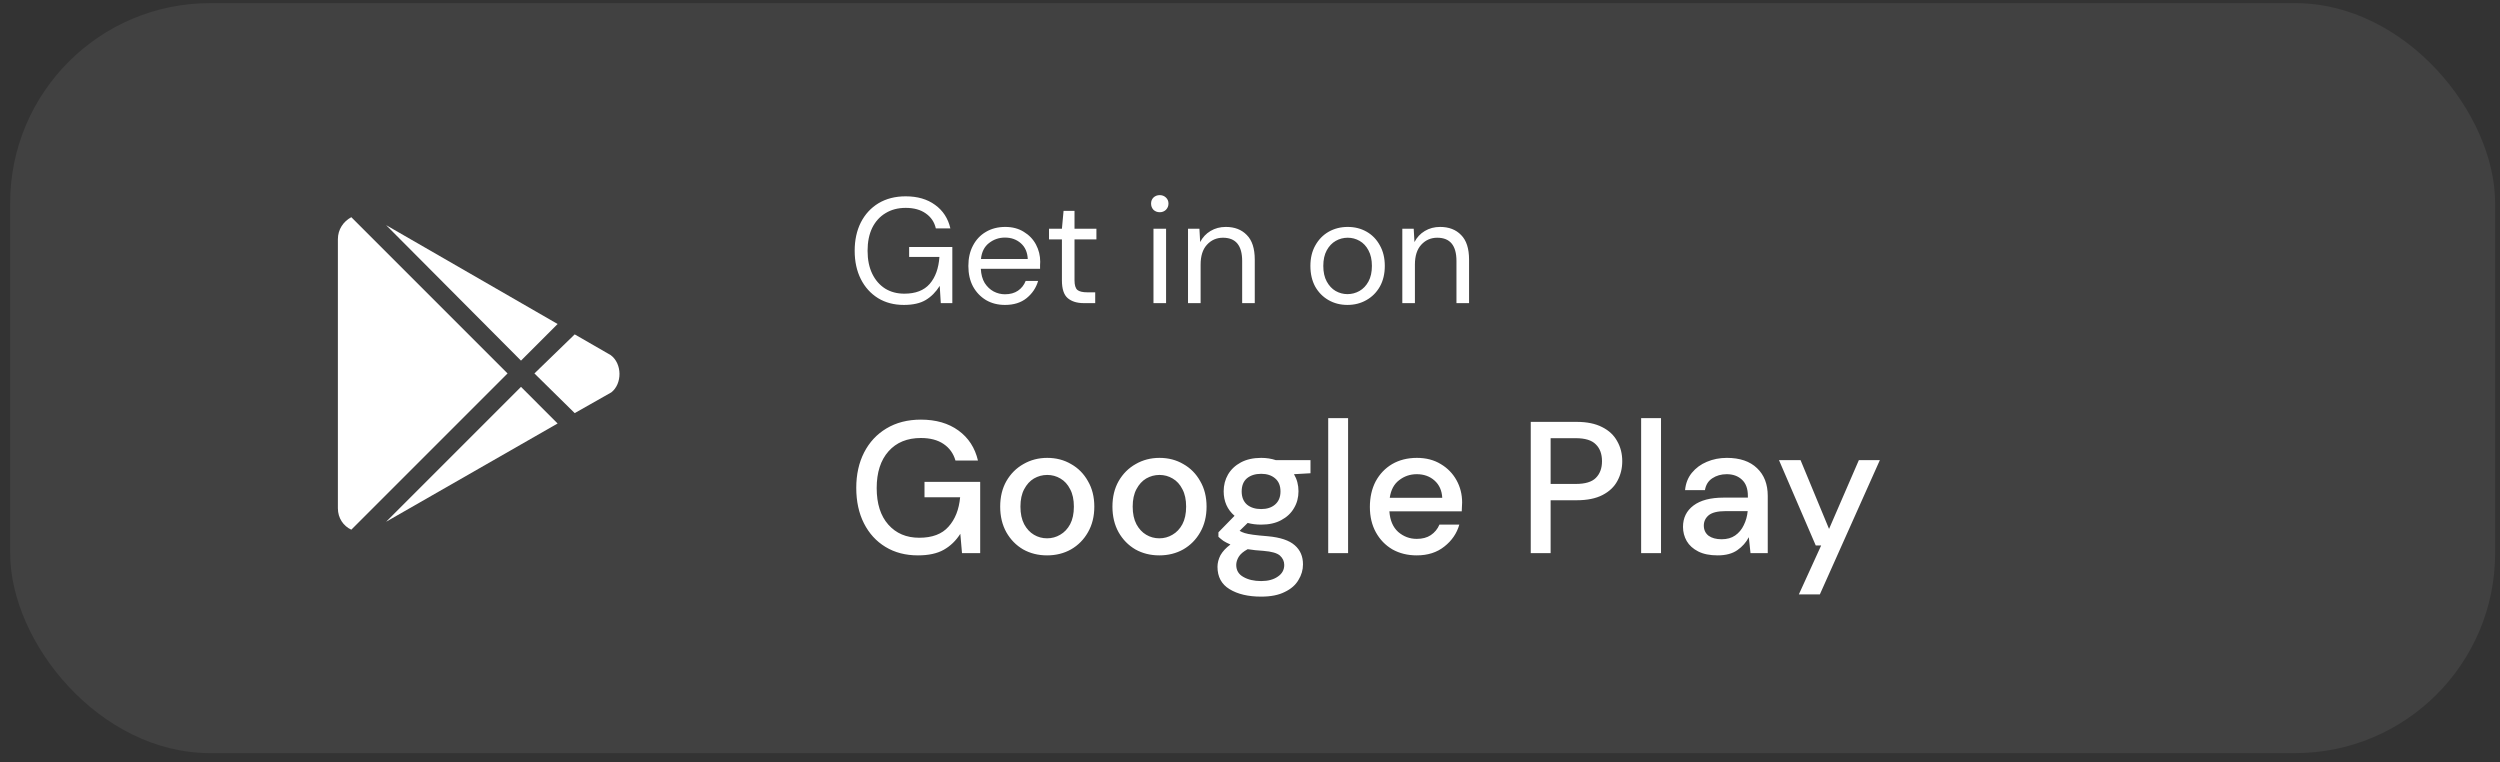
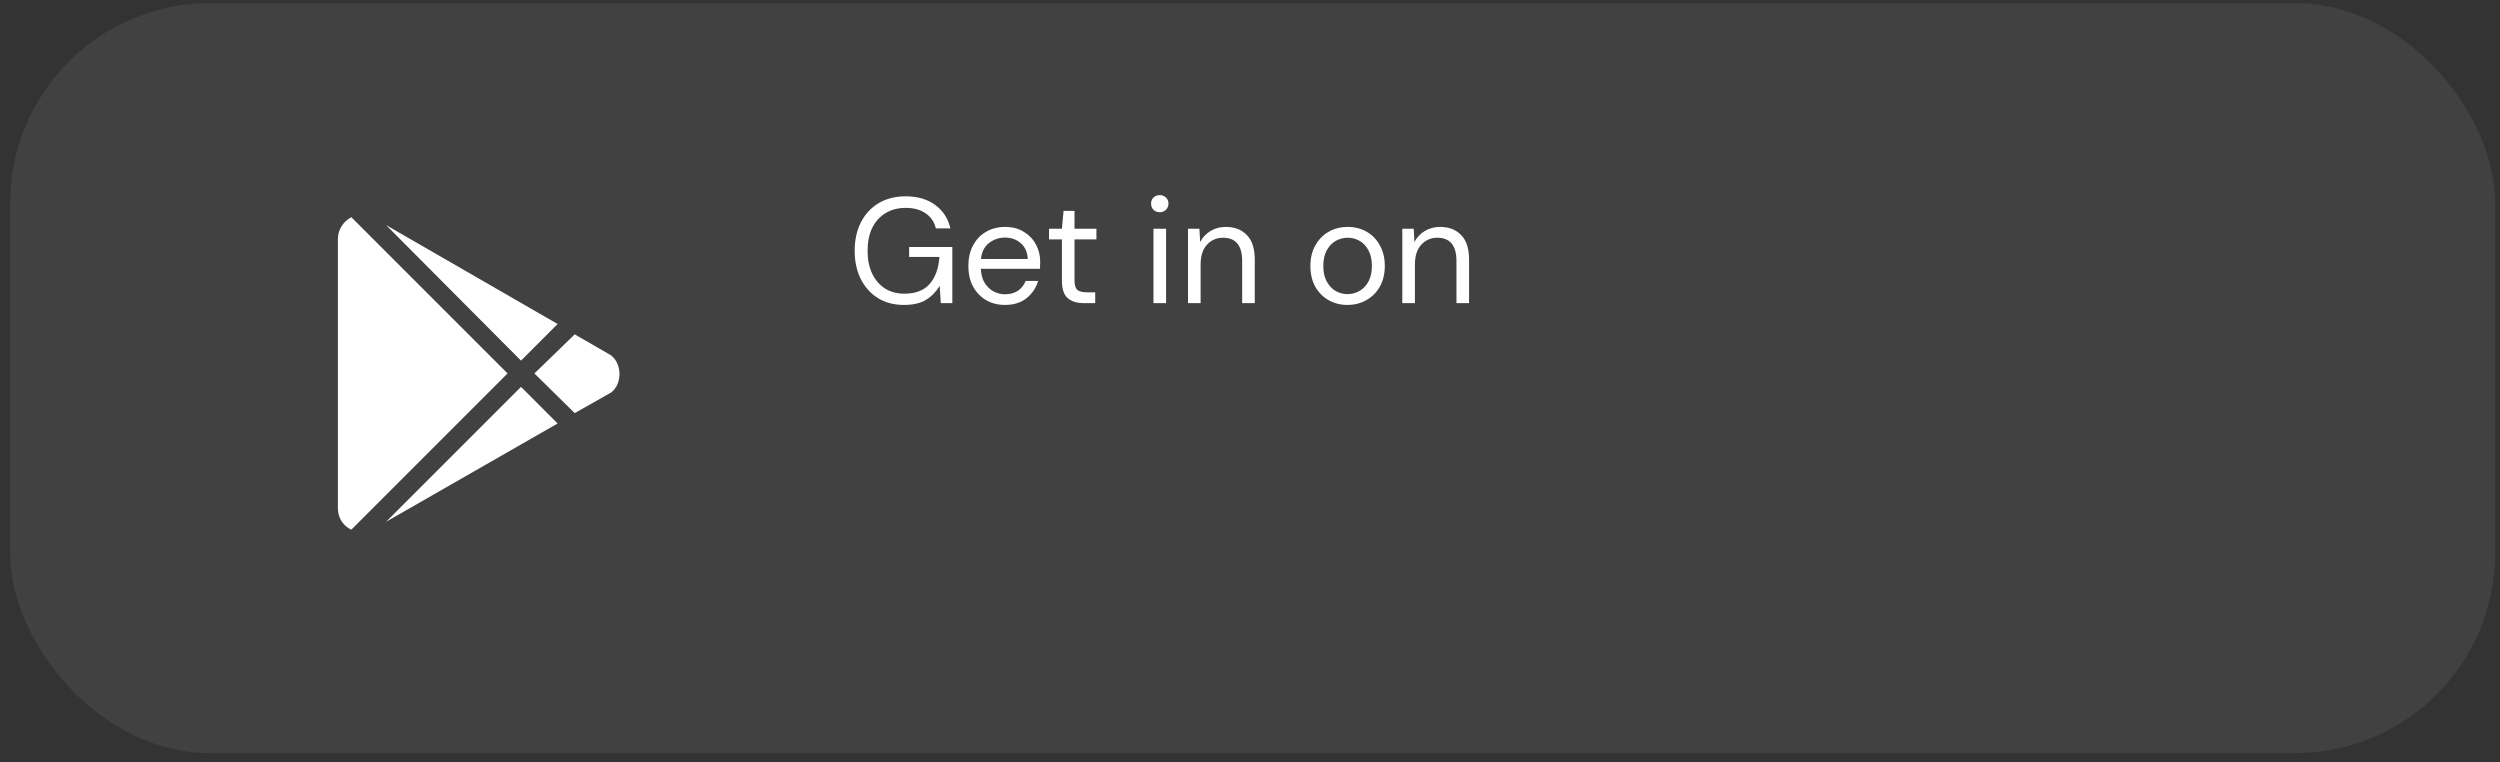
<svg xmlns="http://www.w3.org/2000/svg" width="200" height="61" viewBox="0 0 200 61" fill="none">
  <rect x="0" y="0" width="200" height="61" fill="#333333" stroke="none" />
  <rect x="0.811" y="0.25" width="198.8" height="60" rx="16" fill="white" fill-opacity="0.07" />
  <path d="M41.68 28.85L30.889 18.01L44.609 25.92L41.68 28.85ZM28.105 17.375L40.605 29.875L28.105 42.375C27.471 42.082 27.031 41.447 27.031 40.666V19.133C27.031 18.352 27.471 17.717 28.105 17.375ZM48.857 28.41C49.785 29.094 49.785 30.705 48.906 31.389L45.977 33.049L42.754 29.875L45.977 26.75L48.857 28.41ZM30.889 41.74L41.68 30.949L44.609 33.879L30.889 41.74Z" fill="white" />
  <path d="M72.311 24.394C71.526 24.394 70.838 24.214 70.246 23.854C69.654 23.486 69.195 22.978 68.867 22.33C68.538 21.674 68.374 20.918 68.374 20.062C68.374 19.206 68.538 18.45 68.867 17.794C69.203 17.138 69.674 16.626 70.282 16.258C70.898 15.89 71.623 15.706 72.454 15.706C73.398 15.706 74.183 15.934 74.806 16.39C75.439 16.846 75.847 17.474 76.031 18.274H74.867C74.754 17.77 74.487 17.37 74.062 17.074C73.647 16.778 73.111 16.63 72.454 16.63C71.838 16.63 71.302 16.77 70.847 17.05C70.391 17.322 70.034 17.714 69.778 18.226C69.531 18.738 69.406 19.35 69.406 20.062C69.406 20.774 69.531 21.386 69.778 21.898C70.026 22.41 70.371 22.806 70.811 23.086C71.251 23.358 71.763 23.494 72.347 23.494C73.243 23.494 73.918 23.234 74.374 22.714C74.831 22.186 75.091 21.466 75.154 20.554H72.731V19.762H76.186V24.25H75.263L75.178 22.87C74.874 23.358 74.502 23.734 74.062 23.998C73.623 24.262 73.038 24.394 72.311 24.394ZM80.397 24.394C79.829 24.394 79.325 24.266 78.885 24.01C78.445 23.746 78.097 23.382 77.841 22.918C77.593 22.454 77.469 21.906 77.469 21.274C77.469 20.65 77.593 20.106 77.841 19.642C78.089 19.17 78.433 18.806 78.873 18.55C79.321 18.286 79.837 18.154 80.421 18.154C80.997 18.154 81.493 18.286 81.909 18.55C82.333 18.806 82.657 19.146 82.881 19.57C83.105 19.994 83.217 20.45 83.217 20.938C83.217 21.026 83.213 21.114 83.205 21.202C83.205 21.29 83.205 21.39 83.205 21.502H78.465C78.489 21.958 78.593 22.338 78.777 22.642C78.969 22.938 79.205 23.162 79.485 23.314C79.773 23.466 80.077 23.542 80.397 23.542C80.813 23.542 81.161 23.446 81.441 23.254C81.721 23.062 81.925 22.802 82.053 22.474H83.049C82.889 23.026 82.581 23.486 82.125 23.854C81.677 24.214 81.101 24.394 80.397 24.394ZM80.397 19.006C79.917 19.006 79.489 19.154 79.113 19.45C78.745 19.738 78.533 20.162 78.477 20.722H82.221C82.197 20.186 82.013 19.766 81.669 19.462C81.325 19.158 80.901 19.006 80.397 19.006ZM86.705 24.25C86.161 24.25 85.733 24.118 85.421 23.854C85.109 23.59 84.953 23.114 84.953 22.426V19.15H83.921V18.298H84.953L85.085 16.87H85.961V18.298H87.713V19.15H85.961V22.426C85.961 22.802 86.037 23.058 86.189 23.194C86.341 23.322 86.609 23.386 86.993 23.386H87.617V24.25H86.705ZM92.782 16.978C92.582 16.978 92.414 16.914 92.278 16.786C92.15 16.65 92.086 16.482 92.086 16.282C92.086 16.09 92.15 15.93 92.278 15.802C92.414 15.674 92.582 15.61 92.782 15.61C92.974 15.61 93.138 15.674 93.274 15.802C93.41 15.93 93.478 16.09 93.478 16.282C93.478 16.482 93.41 16.65 93.274 16.786C93.138 16.914 92.974 16.978 92.782 16.978ZM92.278 24.25V18.298H93.286V24.25H92.278ZM95.041 24.25V18.298H95.953L96.013 19.366C96.205 18.99 96.481 18.694 96.841 18.478C97.201 18.262 97.609 18.154 98.065 18.154C98.769 18.154 99.329 18.37 99.745 18.802C100.169 19.226 100.381 19.882 100.381 20.77V24.25H99.373V20.878C99.373 19.638 98.861 19.018 97.837 19.018C97.325 19.018 96.897 19.206 96.553 19.582C96.217 19.95 96.049 20.478 96.049 21.166V24.25H95.041ZM107.796 24.394C107.236 24.394 106.732 24.266 106.284 24.01C105.836 23.754 105.48 23.394 105.216 22.93C104.96 22.458 104.832 21.906 104.832 21.274C104.832 20.642 104.964 20.094 105.228 19.63C105.492 19.158 105.848 18.794 106.296 18.538C106.752 18.282 107.26 18.154 107.82 18.154C108.38 18.154 108.884 18.282 109.332 18.538C109.78 18.794 110.132 19.158 110.388 19.63C110.652 20.094 110.784 20.642 110.784 21.274C110.784 21.906 110.652 22.458 110.388 22.93C110.124 23.394 109.764 23.754 109.308 24.01C108.86 24.266 108.356 24.394 107.796 24.394ZM107.796 23.53C108.14 23.53 108.46 23.446 108.756 23.278C109.052 23.11 109.292 22.858 109.476 22.522C109.66 22.186 109.752 21.77 109.752 21.274C109.752 20.778 109.66 20.362 109.476 20.026C109.3 19.69 109.064 19.438 108.768 19.27C108.472 19.102 108.156 19.018 107.82 19.018C107.476 19.018 107.156 19.102 106.86 19.27C106.564 19.438 106.324 19.69 106.14 20.026C105.956 20.362 105.864 20.778 105.864 21.274C105.864 21.77 105.956 22.186 106.14 22.522C106.324 22.858 106.56 23.11 106.848 23.278C107.144 23.446 107.46 23.53 107.796 23.53ZM112.185 24.25V18.298H113.097L113.157 19.366C113.349 18.99 113.625 18.694 113.985 18.478C114.345 18.262 114.753 18.154 115.209 18.154C115.913 18.154 116.473 18.37 116.889 18.802C117.313 19.226 117.525 19.882 117.525 20.77V24.25H116.517V20.878C116.517 19.638 116.005 19.018 114.981 19.018C114.469 19.018 114.041 19.206 113.697 19.582C113.361 19.95 113.193 20.478 113.193 21.166V24.25H112.185Z" fill="white" />
-   <path d="M73.436 44.43C72.445 44.43 71.581 44.205 70.841 43.755C70.1 43.305 69.525 42.675 69.115 41.865C68.706 41.055 68.501 40.11 68.501 39.03C68.501 37.96 68.71 37.015 69.13 36.195C69.55 35.375 70.145 34.735 70.915 34.275C71.695 33.805 72.615 33.57 73.675 33.57C74.876 33.57 75.876 33.86 76.675 34.44C77.475 35.02 77.996 35.82 78.236 36.84H76.436C76.275 36.28 75.96 35.84 75.49 35.52C75.02 35.2 74.415 35.04 73.675 35.04C72.576 35.04 71.71 35.395 71.081 36.105C70.451 36.815 70.135 37.795 70.135 39.045C70.135 40.295 70.445 41.27 71.066 41.97C71.686 42.67 72.51 43.02 73.54 43.02C74.581 43.02 75.361 42.725 75.88 42.135C76.41 41.545 76.721 40.76 76.811 39.78H73.96V38.55H78.415V44.25H76.96L76.826 42.705C76.475 43.255 76.035 43.68 75.505 43.98C74.975 44.28 74.285 44.43 73.436 44.43ZM83.765 44.43C83.055 44.43 82.415 44.27 81.845 43.95C81.285 43.62 80.84 43.165 80.51 42.585C80.18 41.995 80.015 41.31 80.015 40.53C80.015 39.75 80.18 39.07 80.51 38.49C80.85 37.9 81.305 37.445 81.875 37.125C82.445 36.795 83.08 36.63 83.78 36.63C84.49 36.63 85.125 36.795 85.685 37.125C86.255 37.445 86.705 37.9 87.035 38.49C87.375 39.07 87.545 39.75 87.545 40.53C87.545 41.31 87.375 41.995 87.035 42.585C86.705 43.165 86.255 43.62 85.685 43.95C85.115 44.27 84.475 44.43 83.765 44.43ZM83.765 43.065C84.145 43.065 84.495 42.97 84.815 42.78C85.145 42.59 85.41 42.31 85.61 41.94C85.81 41.56 85.91 41.09 85.91 40.53C85.91 39.97 85.81 39.505 85.61 39.135C85.42 38.755 85.16 38.47 84.83 38.28C84.51 38.09 84.16 37.995 83.78 37.995C83.4 37.995 83.045 38.09 82.715 38.28C82.395 38.47 82.135 38.755 81.935 39.135C81.735 39.505 81.635 39.97 81.635 40.53C81.635 41.09 81.735 41.56 81.935 41.94C82.135 42.31 82.395 42.59 82.715 42.78C83.035 42.97 83.385 43.065 83.765 43.065ZM92.745 44.43C92.035 44.43 91.395 44.27 90.825 43.95C90.265 43.62 89.82 43.165 89.49 42.585C89.16 41.995 88.995 41.31 88.995 40.53C88.995 39.75 89.16 39.07 89.49 38.49C89.83 37.9 90.285 37.445 90.855 37.125C91.425 36.795 92.06 36.63 92.76 36.63C93.47 36.63 94.105 36.795 94.665 37.125C95.235 37.445 95.685 37.9 96.015 38.49C96.355 39.07 96.525 39.75 96.525 40.53C96.525 41.31 96.355 41.995 96.015 42.585C95.685 43.165 95.235 43.62 94.665 43.95C94.095 44.27 93.455 44.43 92.745 44.43ZM92.745 43.065C93.125 43.065 93.475 42.97 93.795 42.78C94.125 42.59 94.39 42.31 94.59 41.94C94.79 41.56 94.89 41.09 94.89 40.53C94.89 39.97 94.79 39.505 94.59 39.135C94.4 38.755 94.14 38.47 93.81 38.28C93.49 38.09 93.14 37.995 92.76 37.995C92.38 37.995 92.025 38.09 91.695 38.28C91.375 38.47 91.115 38.755 90.915 39.135C90.715 39.505 90.615 39.97 90.615 40.53C90.615 41.09 90.715 41.56 90.915 41.94C91.115 42.31 91.375 42.59 91.695 42.78C92.015 42.97 92.365 43.065 92.745 43.065ZM100.894 41.97C100.504 41.97 100.144 41.925 99.814 41.835L99.169 42.465C99.279 42.535 99.414 42.595 99.574 42.645C99.734 42.695 99.959 42.74 100.249 42.78C100.539 42.82 100.934 42.86 101.434 42.9C102.424 42.99 103.139 43.23 103.579 43.62C104.019 44 104.239 44.51 104.239 45.15C104.239 45.59 104.119 46.005 103.879 46.395C103.649 46.795 103.284 47.115 102.784 47.355C102.294 47.605 101.664 47.73 100.894 47.73C99.854 47.73 99.009 47.53 98.359 47.13C97.719 46.74 97.399 46.145 97.399 45.345C97.399 45.035 97.479 44.725 97.639 44.415C97.809 44.115 98.074 43.83 98.434 43.56C98.224 43.47 98.039 43.375 97.879 43.275C97.729 43.165 97.594 43.055 97.474 42.945V42.585L98.764 41.265C98.184 40.765 97.894 40.11 97.894 39.3C97.894 38.81 98.009 38.365 98.239 37.965C98.479 37.555 98.824 37.23 99.274 36.99C99.724 36.75 100.264 36.63 100.894 36.63C101.314 36.63 101.704 36.69 102.064 36.81H104.839V37.86L103.519 37.935C103.759 38.345 103.879 38.8 103.879 39.3C103.879 39.8 103.759 40.25 103.519 40.65C103.289 41.05 102.949 41.37 102.499 41.61C102.059 41.85 101.524 41.97 100.894 41.97ZM100.894 40.725C101.354 40.725 101.724 40.605 102.004 40.365C102.294 40.115 102.439 39.765 102.439 39.315C102.439 38.855 102.294 38.505 102.004 38.265C101.724 38.025 101.354 37.905 100.894 37.905C100.424 37.905 100.044 38.025 99.754 38.265C99.474 38.505 99.334 38.855 99.334 39.315C99.334 39.765 99.474 40.115 99.754 40.365C100.044 40.605 100.424 40.725 100.894 40.725ZM98.899 45.195C98.899 45.625 99.089 45.945 99.469 46.155C99.849 46.375 100.324 46.485 100.894 46.485C101.444 46.485 101.889 46.365 102.229 46.125C102.569 45.895 102.739 45.585 102.739 45.195C102.739 44.905 102.624 44.655 102.394 44.445C102.164 44.245 101.729 44.12 101.089 44.07C100.609 44.04 100.184 43.995 99.814 43.935C99.464 44.125 99.224 44.33 99.094 44.55C98.964 44.77 98.899 44.985 98.899 45.195ZM106.257 44.25V33.45H107.847V44.25H106.257ZM113.34 44.43C112.61 44.43 111.96 44.27 111.39 43.95C110.83 43.62 110.39 43.165 110.07 42.585C109.75 42.005 109.59 41.33 109.59 40.56C109.59 39.78 109.745 39.095 110.055 38.505C110.375 37.915 110.815 37.455 111.375 37.125C111.945 36.795 112.605 36.63 113.355 36.63C114.085 36.63 114.72 36.795 115.26 37.125C115.8 37.445 116.22 37.875 116.52 38.415C116.82 38.955 116.97 39.55 116.97 40.2C116.97 40.3 116.965 40.41 116.955 40.53C116.955 40.64 116.95 40.765 116.94 40.905H111.15C111.2 41.625 111.435 42.175 111.855 42.555C112.285 42.925 112.78 43.11 113.34 43.11C113.79 43.11 114.165 43.01 114.465 42.81C114.775 42.6 115.005 42.32 115.155 41.97H116.745C116.545 42.67 116.145 43.255 115.545 43.725C114.955 44.195 114.22 44.43 113.34 44.43ZM113.34 37.935C112.81 37.935 112.34 38.095 111.93 38.415C111.52 38.725 111.27 39.195 111.18 39.825H115.38C115.35 39.245 115.145 38.785 114.765 38.445C114.385 38.105 113.91 37.935 113.34 37.935ZM122.46 44.25V33.75H126.135C126.955 33.75 127.635 33.89 128.175 34.17C128.715 34.44 129.115 34.815 129.375 35.295C129.645 35.765 129.78 36.3 129.78 36.9C129.78 37.47 129.65 37.995 129.39 38.475C129.14 38.945 128.745 39.32 128.205 39.6C127.665 39.88 126.975 40.02 126.135 40.02H124.05V44.25H122.46ZM124.05 38.715H126.06C126.81 38.715 127.345 38.555 127.665 38.235C127.995 37.905 128.16 37.46 128.16 36.9C128.16 36.32 127.995 35.87 127.665 35.55C127.345 35.22 126.81 35.055 126.06 35.055H124.05V38.715ZM131.291 44.25V33.45H132.881V44.25H131.291ZM137.415 44.43C136.785 44.43 136.265 44.325 135.855 44.115C135.445 43.905 135.14 43.63 134.94 43.29C134.74 42.94 134.64 42.56 134.64 42.15C134.64 41.43 134.92 40.86 135.48 40.44C136.04 40.02 136.84 39.81 137.88 39.81H139.83V39.675C139.83 39.095 139.67 38.66 139.35 38.37C139.04 38.08 138.635 37.935 138.135 37.935C137.695 37.935 137.31 38.045 136.98 38.265C136.66 38.475 136.465 38.79 136.395 39.21H134.805C134.855 38.67 135.035 38.21 135.345 37.83C135.665 37.44 136.065 37.145 136.545 36.945C137.035 36.735 137.57 36.63 138.15 36.63C139.19 36.63 139.995 36.905 140.565 37.455C141.135 37.995 141.42 38.735 141.42 39.675V44.25H140.04L139.905 42.975C139.695 43.385 139.39 43.73 138.99 44.01C138.59 44.29 138.065 44.43 137.415 44.43ZM137.73 43.14C138.16 43.14 138.52 43.04 138.81 42.84C139.11 42.63 139.34 42.355 139.5 42.015C139.67 41.675 139.775 41.3 139.815 40.89H138.045C137.415 40.89 136.965 41 136.695 41.22C136.435 41.44 136.305 41.715 136.305 42.045C136.305 42.385 136.43 42.655 136.68 42.855C136.94 43.045 137.29 43.14 137.73 43.14ZM143.909 47.55L145.694 43.635H145.259L142.319 36.81H144.044L146.324 42.315L148.709 36.81H150.389L145.589 47.55H143.909Z" fill="white" />
</svg>